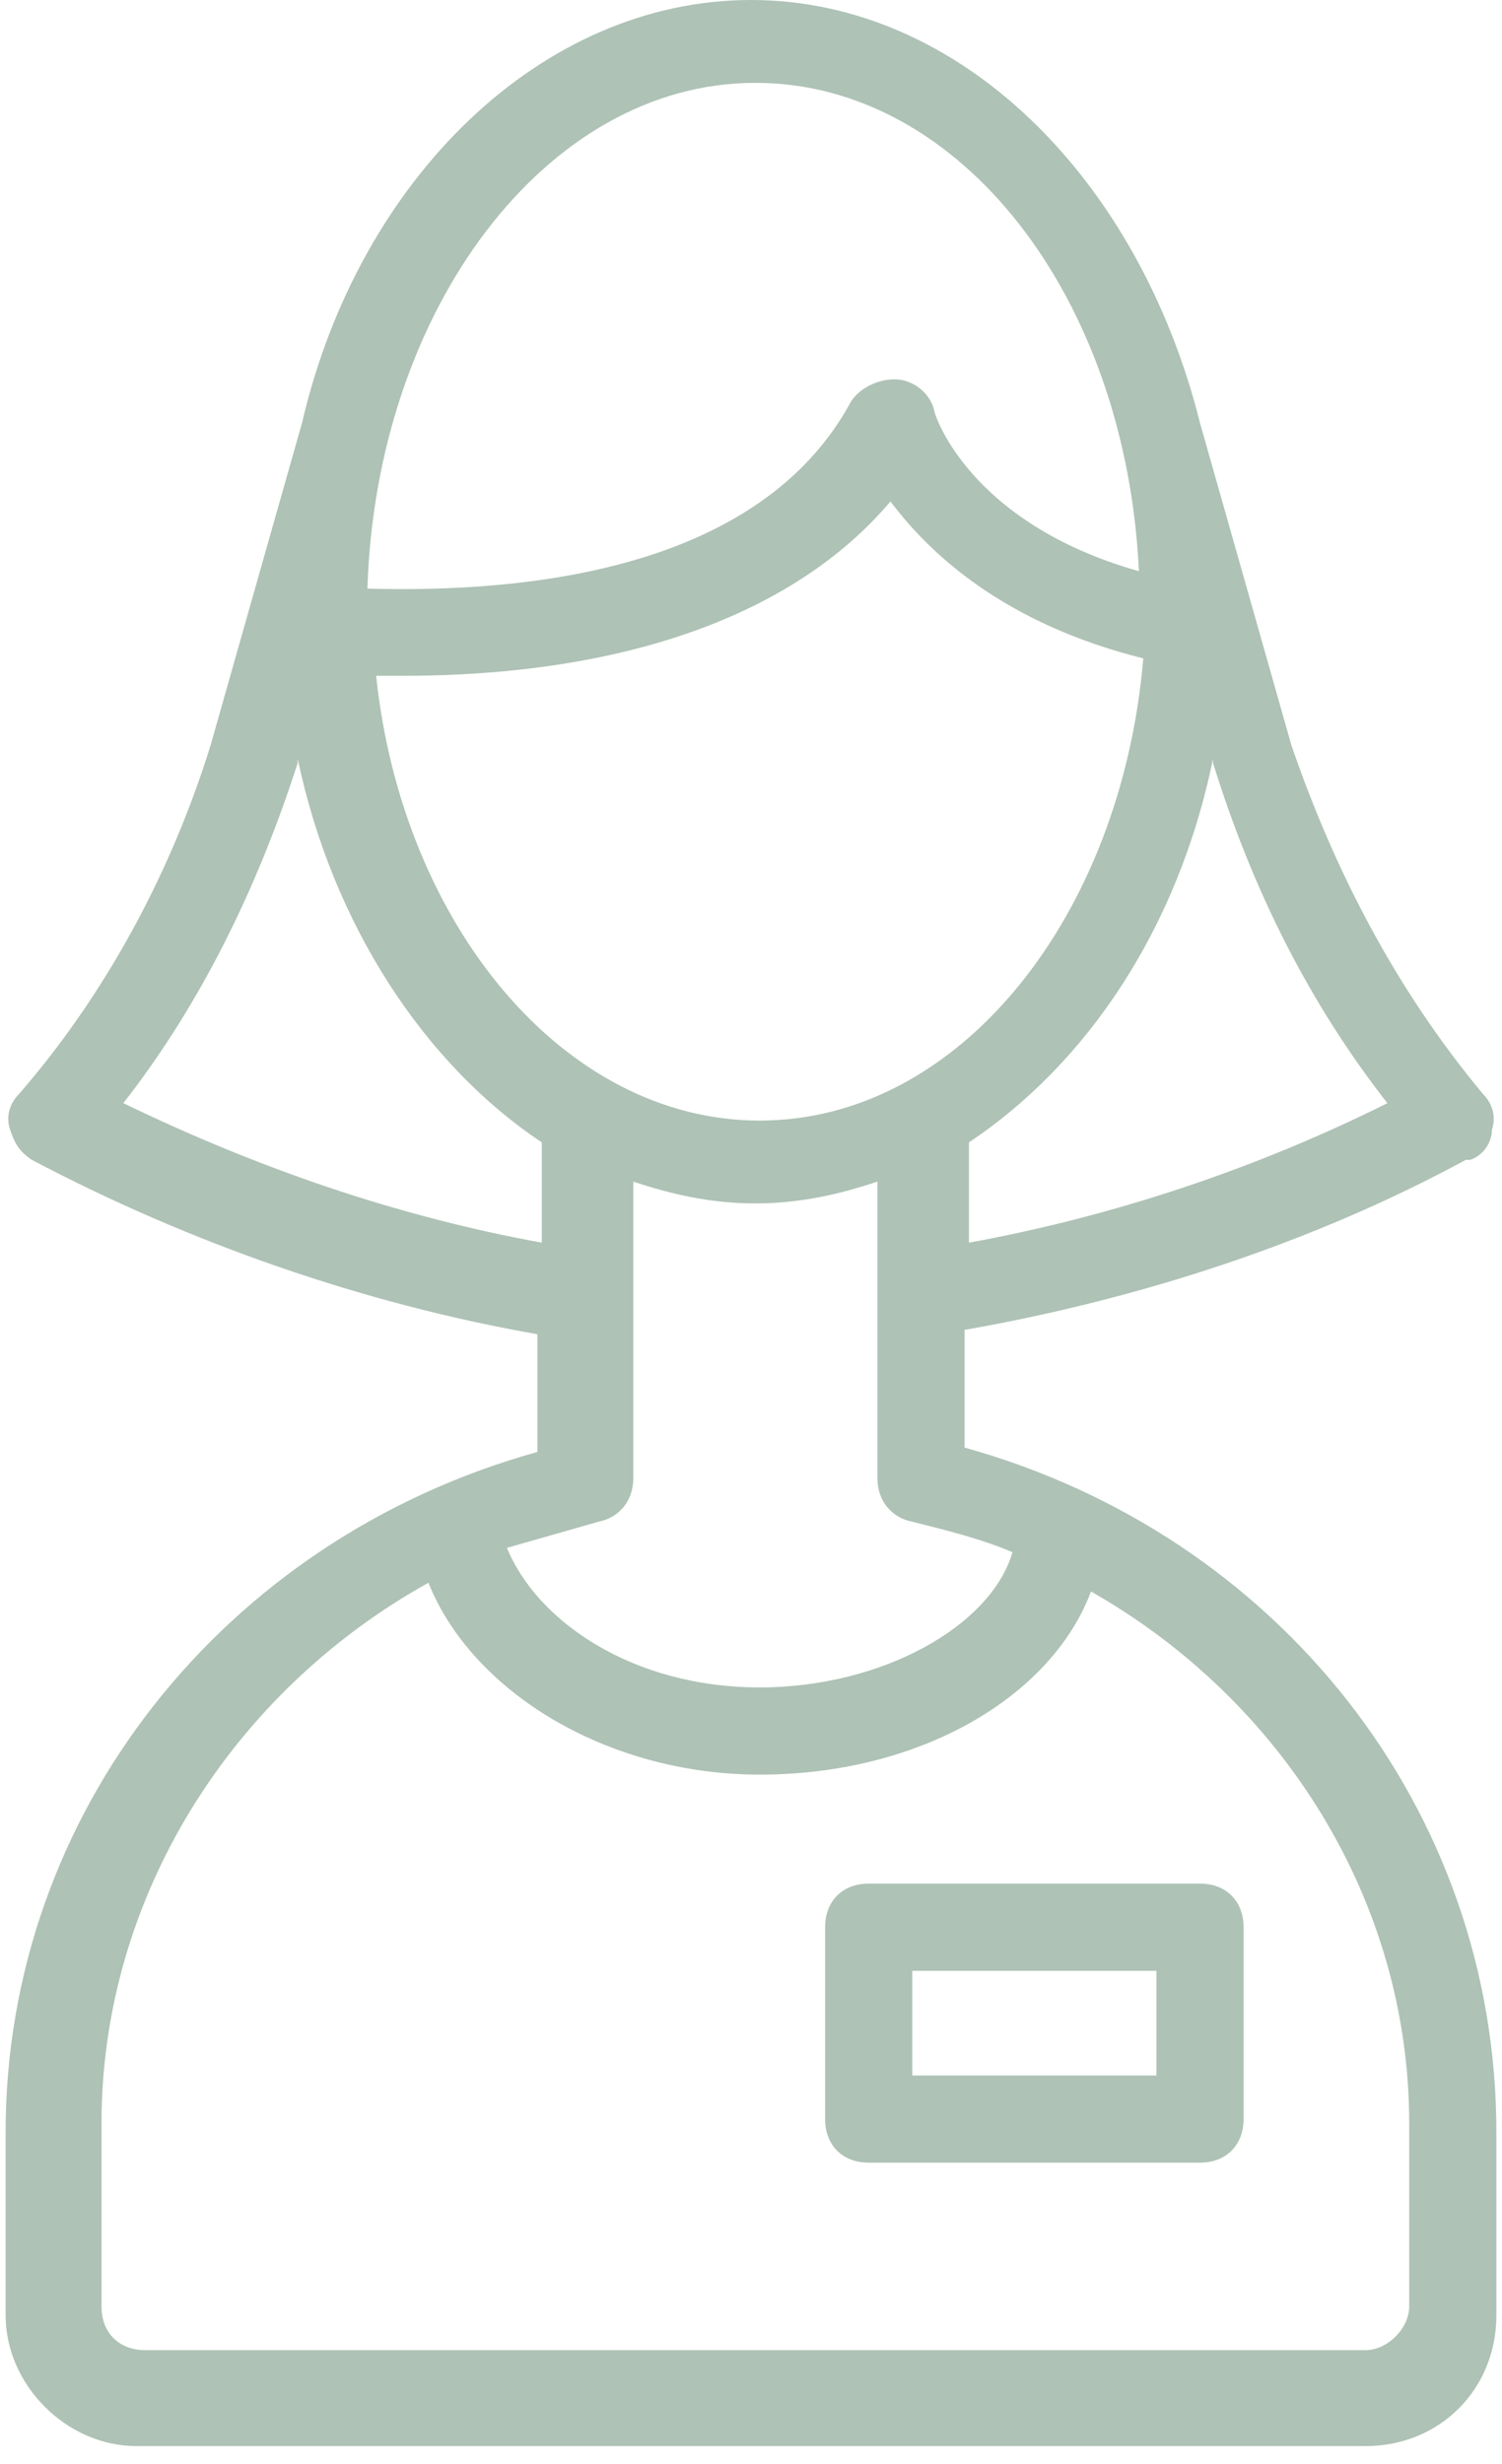
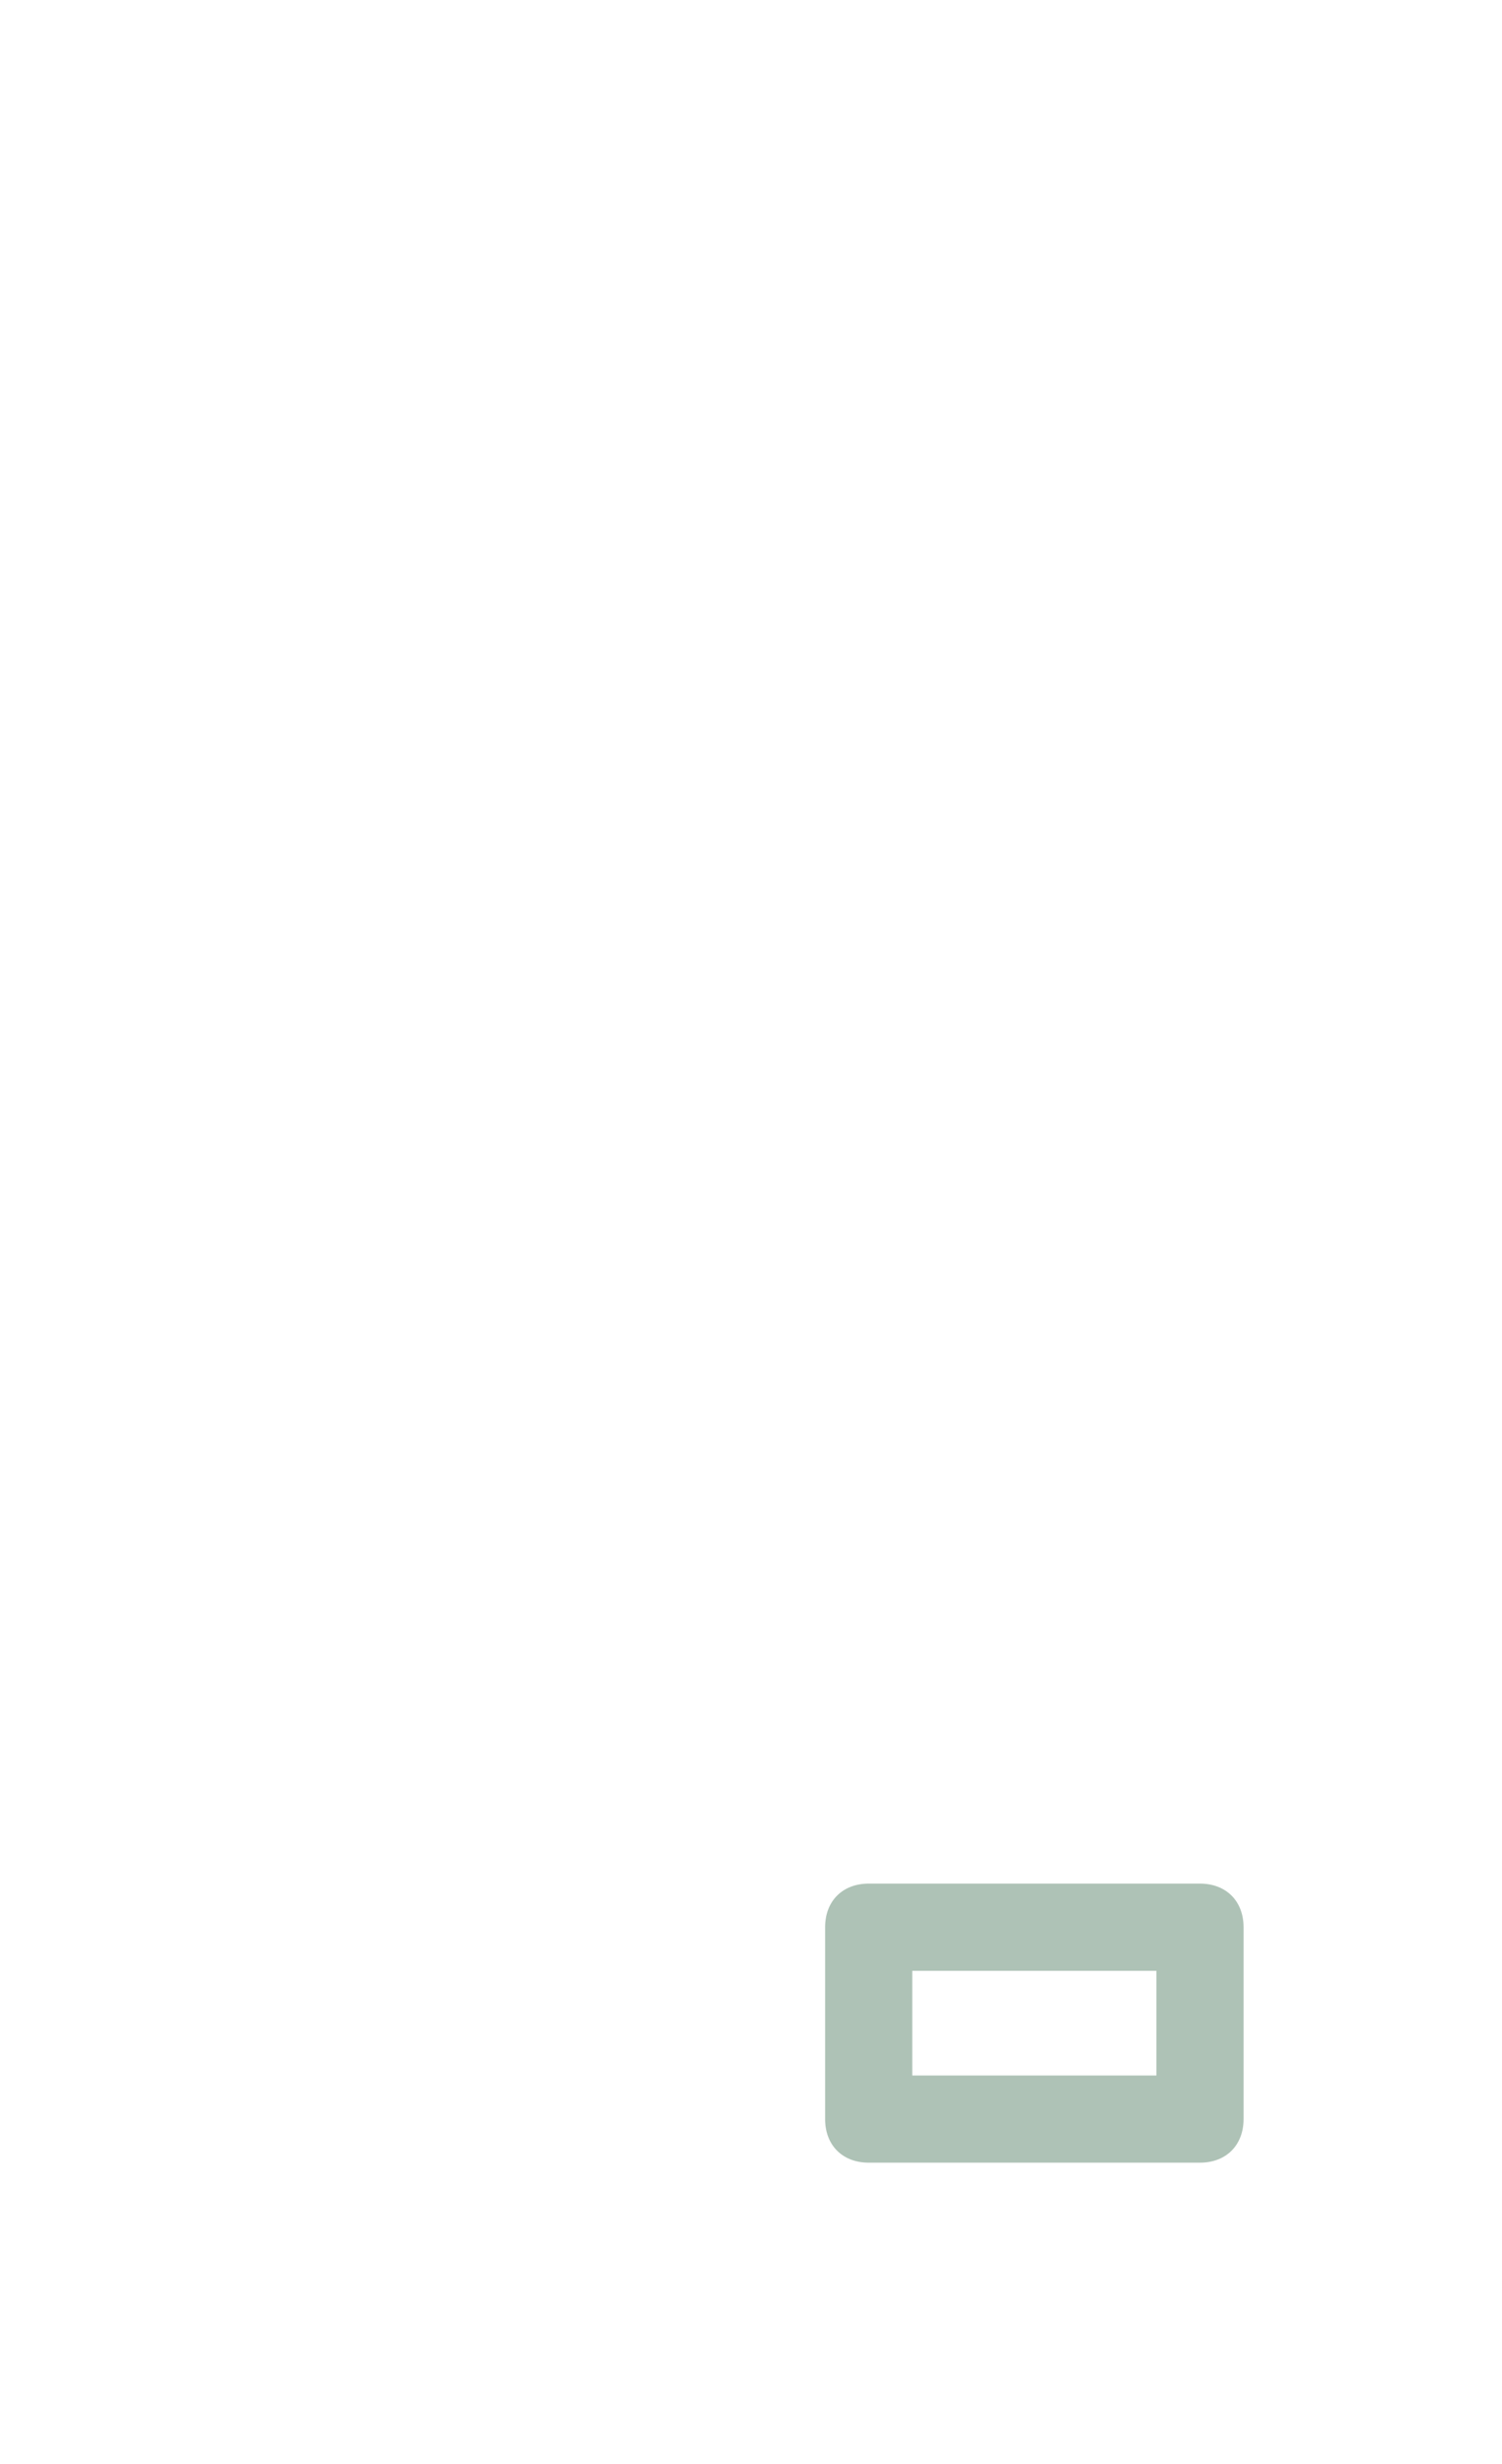
<svg xmlns="http://www.w3.org/2000/svg" width="50" height="82" viewBox="0 0 50 82" fill="none">
-   <path d="M32.11 48.175V44.257C37.914 43.241 43.718 41.355 48.797 38.598H48.942C49.377 38.453 49.668 38.017 49.668 37.582C49.813 37.147 49.668 36.712 49.378 36.421C46.475 32.939 44.444 29.021 42.993 24.813L39.946 14.075C37.914 5.949 31.965 0 25 0C18.035 0 11.941 5.949 10.054 14.075L7.007 24.813C5.701 29.021 3.524 33.084 0.622 36.421C0.332 36.712 0.187 37.147 0.332 37.582C0.477 38.017 0.622 38.308 1.058 38.598C6.281 41.355 12.086 43.386 17.89 44.402V48.32C7.442 51.222 0.187 60.364 0.187 70.956V77.051C0.187 79.372 2.218 81.404 4.54 81.404H45.46C47.926 81.404 49.813 79.517 49.813 77.051V70.956C49.813 60.218 42.558 51.077 32.11 48.175ZM12.521 22.491C12.811 22.491 13.101 22.491 13.392 22.491C20.792 22.491 26.451 20.46 29.643 16.687C30.949 18.428 33.416 20.75 38.059 21.911C37.334 30.472 31.965 37.292 25.29 37.292C18.76 37.292 13.392 30.762 12.521 22.491ZM46.185 36.712C41.832 38.888 37.044 40.484 32.255 41.355V38.017C36.173 35.406 39.22 30.907 40.381 25.248V25.393C41.687 29.601 43.573 33.374 46.185 36.712ZM25.145 2.757C31.965 2.757 37.479 9.867 37.914 19.009C32.255 17.413 31.094 13.785 31.094 13.64C30.949 13.059 30.369 12.624 29.788 12.624C29.208 12.624 28.628 12.914 28.337 13.35C25.29 19.009 17.454 19.734 12.231 19.589C12.521 10.302 18.18 2.757 25.145 2.757ZM4.105 36.712C6.717 33.374 8.603 29.456 9.909 25.393V25.248C11.07 30.762 14.117 35.406 18.035 38.017V41.355C13.246 40.484 8.603 38.888 4.105 36.712ZM19.921 50.642C20.647 50.496 21.082 49.916 21.082 49.191V39.323C22.388 39.759 23.694 40.049 25.145 40.049C26.596 40.049 27.902 39.759 29.208 39.323V49.191C29.208 49.916 29.643 50.496 30.369 50.642C31.53 50.932 32.691 51.222 33.706 51.657C32.981 54.124 29.353 56.156 25.29 56.156C21.082 56.156 17.89 53.979 16.874 51.512C17.89 51.222 18.905 50.932 19.921 50.642ZM46.911 76.76C46.911 77.486 46.185 78.211 45.46 78.211H4.83C3.96 78.211 3.379 77.631 3.379 76.76V70.666C3.379 63.121 7.732 56.301 14.262 52.673C15.713 56.301 20.212 59.058 25.29 59.058C30.659 59.058 35.012 56.446 36.318 52.963C42.703 56.591 46.911 63.266 46.911 70.666V76.76Z" fill="#AEC2B6" />
  <path d="M39.946 62.685H28.918C28.047 62.685 27.467 63.266 27.467 64.137V70.521C27.467 71.392 28.047 71.972 28.918 71.972H39.946C40.816 71.972 41.397 71.392 41.397 70.521V64.137C41.397 63.266 40.816 62.685 39.946 62.685ZM38.495 69.07H30.369V65.588H38.495V69.07Z" fill="#AEC2B6" />
</svg>